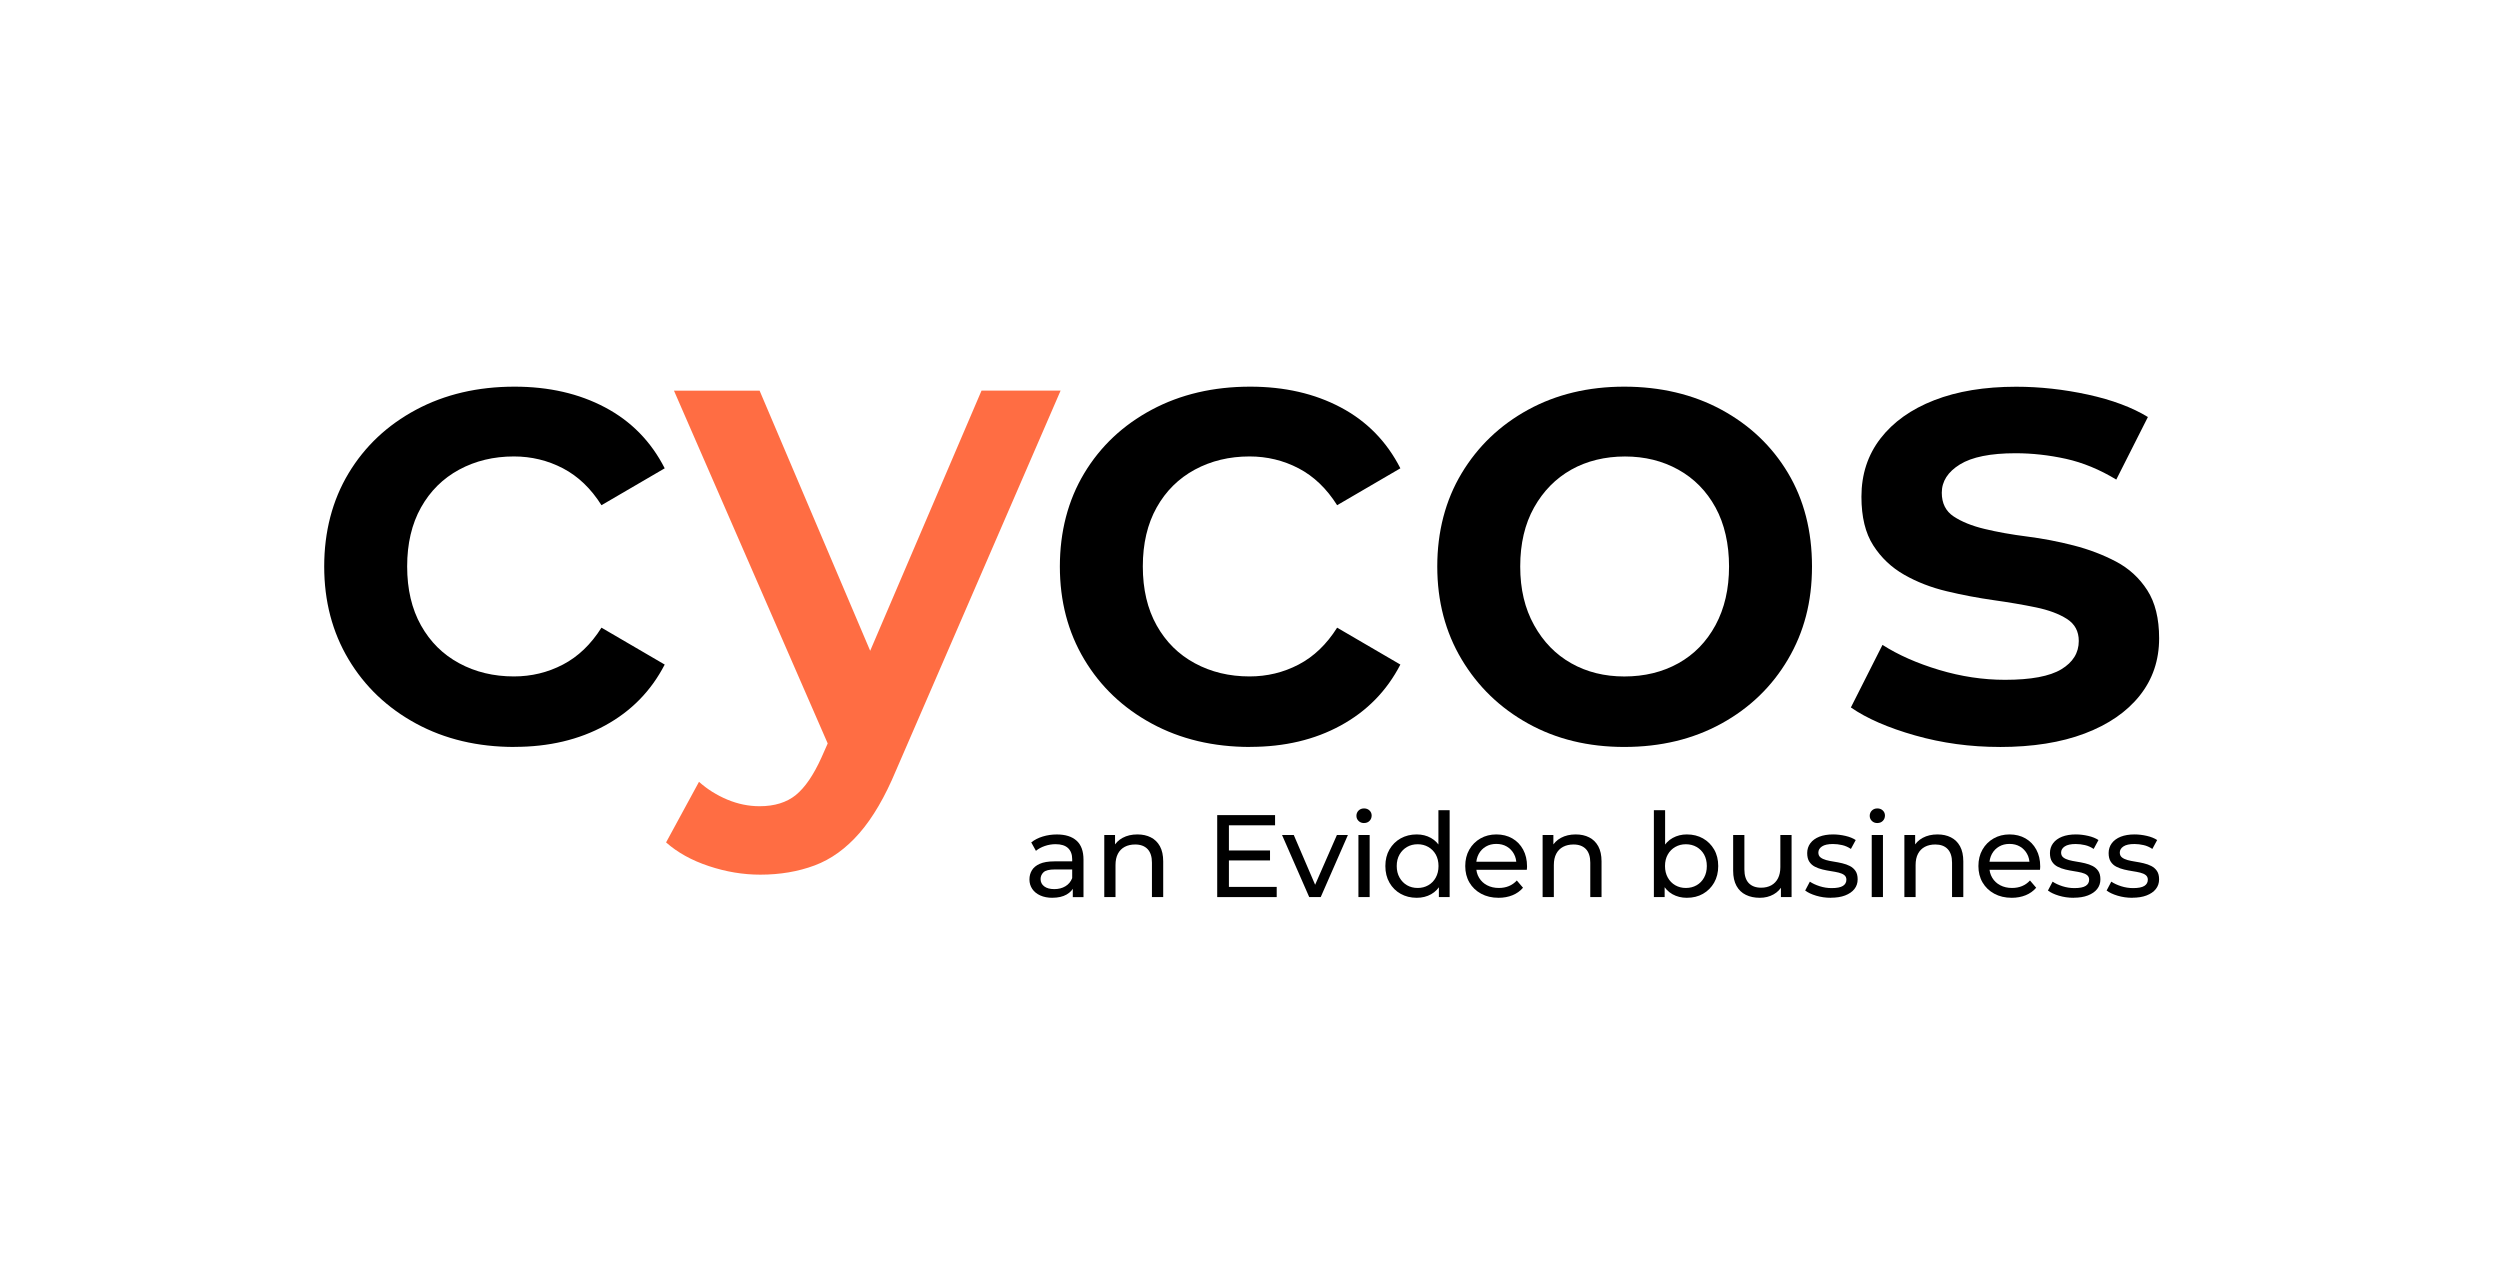
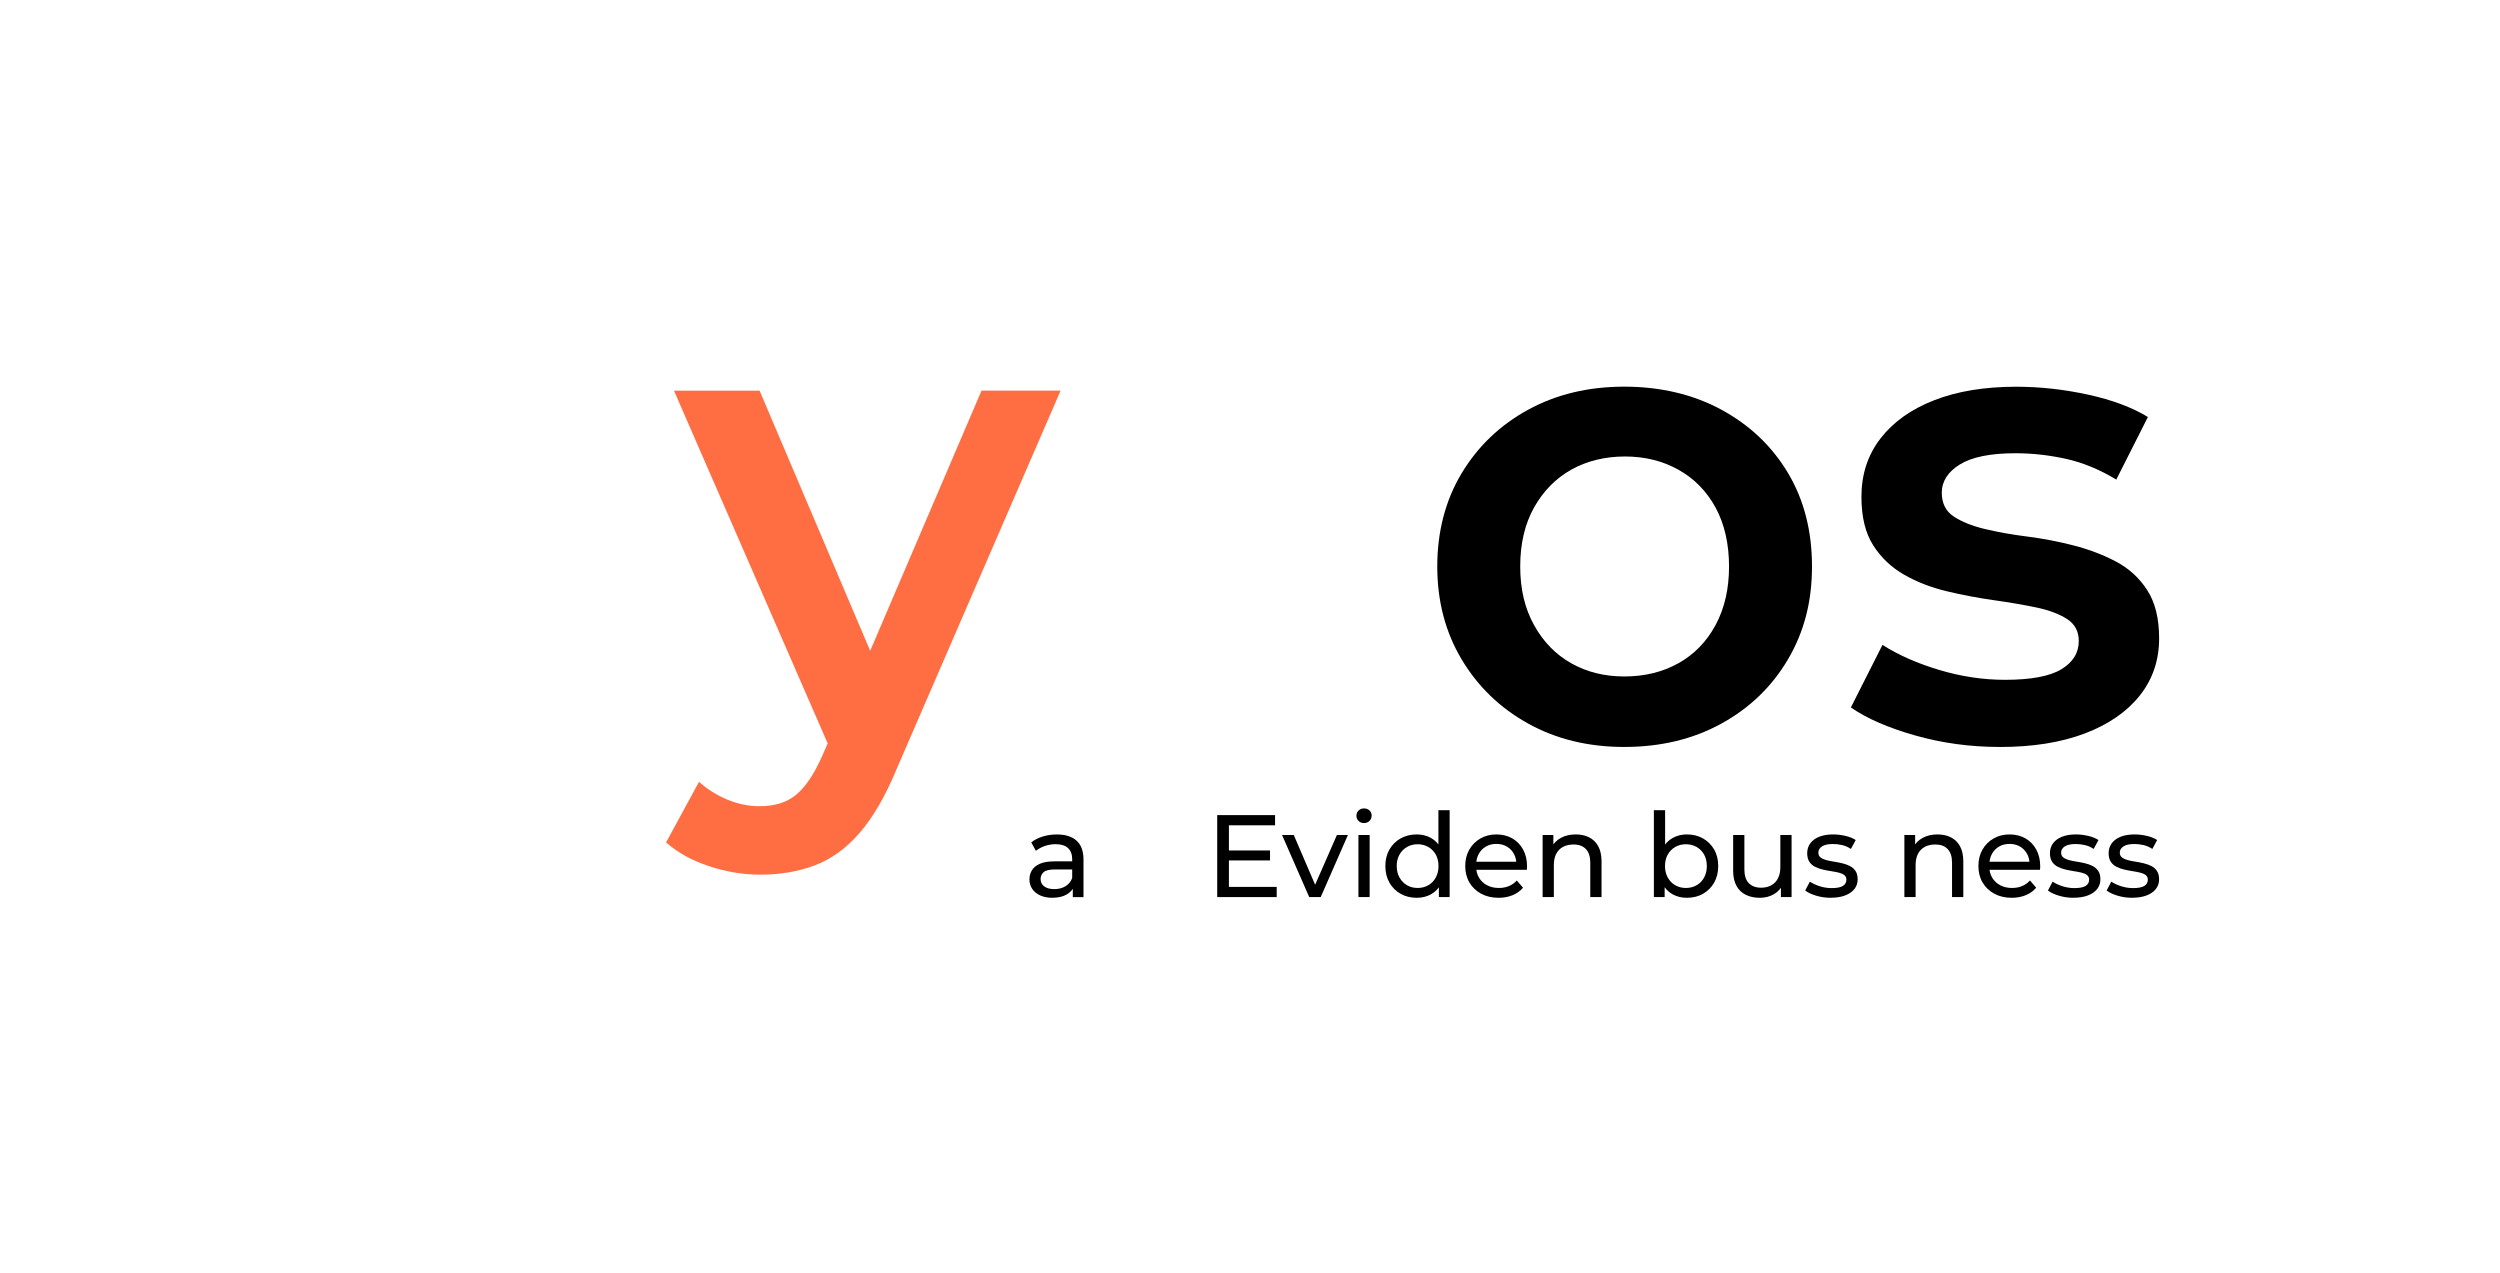
<svg xmlns="http://www.w3.org/2000/svg" id="Layer_1" data-name="Layer 1" viewBox="0 0 748 381">
  <defs>
    <style>
      .cls-1, .cls-2 {
        stroke-width: 0px;
      }

      .cls-2 {
        fill: #ff6d43;
      }
    </style>
  </defs>
  <g>
-     <path class="cls-1" d="m153.95,223.49c-11.03,0-20.86-2.33-29.46-7s-15.34-11.07-20.2-19.21c-4.86-8.14-7.29-17.41-7.29-27.79s2.43-19.8,7.29-27.88c4.86-8.08,11.59-14.42,20.2-19.02,8.6-4.6,18.43-6.9,29.46-6.9,10.25,0,19.28,2.06,27.1,6.21,7.81,4.14,13.76,10.22,17.83,18.22l-18.92,11.04c-3.15-4.99-6.99-8.67-11.53-11.04-4.53-2.36-9.43-3.55-14.68-3.55-6.05,0-11.5,1.32-16.36,3.94-4.86,2.63-8.67,6.4-11.43,11.33s-4.14,10.81-4.14,17.64,1.38,12.71,4.14,17.64,6.57,8.71,11.43,11.33c4.86,2.63,10.31,3.94,16.36,3.94,5.25,0,10.15-1.18,14.68-3.55,4.53-2.36,8.38-6.04,11.53-11.04l18.92,11.04c-4.07,7.88-10.02,13.96-17.83,18.22-7.82,4.28-16.85,6.41-27.1,6.41Z" />
    <path class="cls-2" d="m293.67,116.88l-33.31,77.84-33.09-77.84h-25.62l46,105.56-1.86,4.2c-2.37,5.25-4.93,8.99-7.68,11.23-2.76,2.23-6.37,3.35-10.84,3.35-3.29,0-6.5-.66-9.66-1.98s-5.98-3.09-8.47-5.32l-9.85,18.13c3.41,3.02,7.68,5.39,12.81,7.09,5.13,1.71,10.25,2.56,15.37,2.56,5.91,0,11.33-.92,16.26-2.76s9.39-5.06,13.4-9.66c4.01-4.6,7.65-10.84,10.94-18.72l49.27-113.7h-23.65Z" />
-     <path class="cls-1" d="m374.06,223.49c-11.03,0-20.86-2.33-29.46-7-8.6-4.66-15.34-11.07-20.2-19.21-4.86-8.14-7.29-17.41-7.29-27.79s2.43-19.8,7.29-27.88c4.86-8.08,11.59-14.42,20.2-19.02,8.6-4.6,18.43-6.9,29.46-6.9,10.25,0,19.28,2.06,27.1,6.21,7.81,4.14,13.76,10.22,17.83,18.22l-18.92,11.04c-3.15-4.99-6.99-8.67-11.53-11.04-4.53-2.36-9.43-3.55-14.68-3.55-6.05,0-11.5,1.32-16.36,3.94-4.86,2.63-8.67,6.4-11.43,11.33s-4.14,10.81-4.14,17.64,1.38,12.71,4.14,17.64,6.57,8.71,11.43,11.33c4.86,2.63,10.31,3.94,16.36,3.94,5.25,0,10.15-1.18,14.68-3.55,4.53-2.36,8.38-6.04,11.53-11.04l18.92,11.04c-4.07,7.88-10.02,13.96-17.83,18.22-7.82,4.28-16.85,6.41-27.1,6.41Z" />
    <path class="cls-1" d="m485.99,223.49c-10.77,0-20.37-2.33-28.77-7-8.41-4.66-15.04-11.07-19.9-19.21-4.86-8.14-7.29-17.41-7.29-27.79s2.43-19.8,7.29-27.88c4.86-8.08,11.49-14.42,19.9-19.02,8.41-4.6,18-6.9,28.77-6.9s20.59,2.3,29.07,6.9c8.47,4.6,15.11,10.9,19.9,18.92,4.79,8.02,7.19,17.34,7.19,27.98s-2.4,19.64-7.19,27.79c-4.8,8.15-11.43,14.55-19.9,19.21s-18.16,7-29.07,7Zm0-21.09c6.04,0,11.43-1.31,16.16-3.94,4.73-2.63,8.44-6.44,11.14-11.43,2.69-4.99,4.04-10.84,4.04-17.54s-1.35-12.71-4.04-17.64c-2.7-4.93-6.41-8.7-11.14-11.33s-10.05-3.94-15.96-3.94-11.4,1.32-16.06,3.94c-4.67,2.63-8.38,6.4-11.14,11.33s-4.14,10.81-4.14,17.64,1.38,12.55,4.14,17.54,6.47,8.8,11.14,11.43c4.66,2.63,9.95,3.94,15.86,3.94Z" />
    <path class="cls-1" d="m598.31,223.49c-8.8,0-17.24-1.15-25.32-3.45-8.08-2.29-14.48-5.09-19.21-8.37l9.46-18.72c4.73,3.02,10.38,5.52,16.95,7.49,6.57,1.97,13.14,2.96,19.71,2.96,7.75,0,13.37-1.05,16.85-3.15,3.48-2.1,5.22-4.93,5.22-8.47,0-2.89-1.18-5.09-3.55-6.6-2.37-1.51-5.45-2.66-9.26-3.45-3.81-.79-8.05-1.51-12.71-2.17-4.67-.66-9.33-1.54-13.99-2.66-4.67-1.11-8.9-2.76-12.71-4.93-3.81-2.17-6.9-5.09-9.26-8.77-2.37-3.68-3.55-8.53-3.55-14.58,0-6.7,1.9-12.51,5.71-17.44,3.81-4.93,9.16-8.74,16.06-11.43s15.07-4.04,24.53-4.04c7.09,0,14.25.79,21.48,2.36,7.22,1.58,13.2,3.81,17.93,6.7l-9.46,18.72c-4.99-3.02-10.02-5.09-15.07-6.21-5.06-1.11-10.08-1.67-15.07-1.67-7.49,0-13.04,1.12-16.65,3.35-3.61,2.23-5.42,5.06-5.42,8.47,0,3.15,1.18,5.52,3.55,7.09s5.45,2.83,9.26,3.74c3.81.92,8.05,1.68,12.71,2.27,4.66.59,9.29,1.48,13.89,2.66,4.6,1.18,8.83,2.79,12.71,4.83,3.87,2.04,6.99,4.89,9.36,8.57,2.37,3.68,3.55,8.48,3.55,14.39,0,6.57-1.94,12.29-5.81,17.15-3.87,4.86-9.36,8.64-16.45,11.33-7.1,2.69-15.57,4.04-25.42,4.04Z" />
  </g>
  <g>
    <path class="cls-1" d="m314.88,268.62c-1.38,0-2.59-.23-3.63-.7-1.04-.47-1.84-1.12-2.4-1.95-.56-.83-.84-1.77-.84-2.82s.24-1.91.72-2.73c.48-.82,1.26-1.47,2.35-1.96,1.09-.49,2.55-.74,4.4-.74h5.89v2.42h-5.75c-1.68,0-2.81.28-3.4.84-.58.56-.88,1.24-.88,2.03,0,.91.36,1.64,1.09,2.19.72.55,1.73.82,3.01.82s2.37-.28,3.31-.84c.95-.56,1.63-1.38,2.05-2.45l.66,2.31c-.44,1.1-1.23,1.97-2.35,2.61-1.12.64-2.53.96-4.24.96Zm6.1-.21v-3.92l-.18-.74v-6.69c0-1.42-.42-2.53-1.24-3.31-.83-.78-2.07-1.17-3.73-1.17-1.1,0-2.17.18-3.22.54-1.05.36-1.94.85-2.66,1.45l-1.4-2.52c.96-.77,2.11-1.36,3.45-1.77,1.34-.41,2.75-.61,4.22-.61,2.55,0,4.51.62,5.89,1.86,1.38,1.24,2.07,3.13,2.07,5.68v11.21h-3.19Z" />
-     <path class="cls-1" d="m340.32,249.66c1.52,0,2.86.29,4.01.88,1.16.58,2.06,1.47,2.72,2.66.65,1.19.98,2.7.98,4.52v10.69h-3.37v-10.3c0-1.8-.44-3.15-1.31-4.07-.88-.91-2.11-1.37-3.7-1.37-1.19,0-2.23.23-3.12.7-.89.47-1.57,1.16-2.05,2.07-.48.91-.72,2.04-.72,3.4v9.57h-3.36v-18.57h3.22v5.01l-.53-1.33c.61-1.21,1.54-2.16,2.8-2.84,1.26-.68,2.73-1.02,4.41-1.02Z" />
    <path class="cls-1" d="m367.69,265.36h14.3v3.05h-17.8v-24.53h17.31v3.05h-13.81v18.43Zm-.31-10.9h12.61v2.98h-12.61v-2.98Z" />
    <path class="cls-1" d="m391.72,268.41l-8.13-18.57h3.51l7.22,16.82h-1.68l7.36-16.82h3.29l-8.13,18.57h-3.43Z" />
    <path class="cls-1" d="m408.12,246.26c-.65,0-1.2-.21-1.63-.63-.43-.42-.65-.93-.65-1.54s.22-1.16.65-1.58c.43-.42.98-.63,1.63-.63s1.2.2,1.63.61c.43.41.65.92.65,1.52s-.21,1.16-.63,1.59c-.42.43-.97.65-1.65.65Zm-1.68,22.14v-18.57h3.36v18.57h-3.36Z" />
    <path class="cls-1" d="m423.89,268.62c-1.8,0-3.4-.4-4.82-1.19-1.41-.79-2.53-1.9-3.34-3.33-.82-1.42-1.23-3.08-1.23-4.98s.41-3.54,1.23-4.96c.82-1.41,1.93-2.52,3.34-3.31,1.41-.79,3.02-1.19,4.82-1.19,1.57,0,2.98.35,4.24,1.05,1.26.7,2.27,1.75,3.03,3.15.76,1.4,1.14,3.15,1.14,5.26s-.37,3.86-1.1,5.26c-.74,1.4-1.73,2.46-3,3.17-1.26.71-2.7,1.07-4.31,1.07Zm.28-2.94c1.17,0,2.23-.27,3.17-.81.95-.54,1.69-1.3,2.24-2.3.55-.99.82-2.14.82-3.45s-.28-2.48-.82-3.45c-.55-.97-1.3-1.72-2.24-2.26-.95-.54-2-.81-3.17-.81s-2.26.27-3.19.81c-.93.54-1.68,1.29-2.24,2.26-.56.97-.84,2.12-.84,3.45s.28,2.46.84,3.45c.56.99,1.31,1.76,2.24,2.3.93.54,2,.81,3.19.81Zm6.34,2.73v-5.01l.21-4.31-.35-4.31v-12.37h3.36v26h-3.22Z" />
    <path class="cls-1" d="m448.38,268.62c-1.99,0-3.73-.41-5.24-1.23-1.51-.82-2.67-1.94-3.5-3.36-.83-1.42-1.24-3.06-1.24-4.91s.4-3.48,1.21-4.91c.81-1.42,1.92-2.54,3.33-3.34,1.41-.81,3.01-1.21,4.78-1.21s3.39.4,4.76,1.19c1.38.8,2.46,1.91,3.24,3.35.78,1.44,1.17,3.11,1.17,5.03,0,.14,0,.3-.02.49-.01.19-.03.36-.05.53h-15.8v-2.42h14.05l-1.37.84c.02-1.19-.22-2.26-.74-3.19-.51-.93-1.22-1.66-2.12-2.19-.9-.53-1.95-.79-3.14-.79s-2.21.26-3.12.79c-.91.53-1.62,1.26-2.14,2.21-.51.95-.77,2.03-.77,3.24v.56c0,1.24.28,2.34.86,3.31.57.97,1.37,1.72,2.4,2.26,1.03.54,2.21.81,3.54.81,1.1,0,2.1-.19,2.99-.56.9-.37,1.69-.93,2.37-1.68l1.86,2.17c-.84.98-1.89,1.73-3.14,2.24-1.25.51-2.64.77-4.19.77Z" />
    <path class="cls-1" d="m471.47,249.66c1.52,0,2.86.29,4.01.88,1.16.58,2.06,1.47,2.72,2.66.65,1.19.98,2.7.98,4.52v10.69h-3.37v-10.3c0-1.8-.44-3.15-1.31-4.07-.88-.91-2.11-1.37-3.7-1.37-1.19,0-2.23.23-3.12.7-.89.47-1.57,1.16-2.05,2.07s-.72,2.04-.72,3.4v9.57h-3.36v-18.57h3.22v5.01l-.53-1.33c.61-1.21,1.54-2.16,2.8-2.84,1.26-.68,2.73-1.02,4.41-1.02Z" />
    <path class="cls-1" d="m494.84,268.41v-26h3.36v12.37l-.35,4.31.21,4.31v5.01h-3.22Zm9.85.21c-1.59,0-3.02-.36-4.29-1.07-1.27-.71-2.28-1.77-3.01-3.17-.74-1.4-1.1-3.15-1.1-5.26s.38-3.85,1.14-5.26c.76-1.4,1.77-2.45,3.05-3.15,1.27-.7,2.68-1.05,4.22-1.05,1.82,0,3.43.4,4.83,1.19,1.4.8,2.51,1.9,3.33,3.31.82,1.41,1.23,3.07,1.23,4.96s-.41,3.55-1.23,4.98c-.82,1.42-1.93,2.53-3.33,3.33-1.4.8-3.01,1.19-4.83,1.19Zm-.28-2.94c1.19,0,2.26-.27,3.21-.81.95-.54,1.69-1.3,2.24-2.3.55-.99.82-2.14.82-3.45s-.28-2.48-.82-3.45c-.55-.97-1.3-1.72-2.24-2.26-.95-.54-2.02-.81-3.21-.81s-2.22.27-3.17.81c-.95.54-1.69,1.29-2.24,2.26-.55.97-.83,2.12-.83,3.45s.28,2.46.83,3.45c.55.99,1.3,1.76,2.24,2.3.95.54,2,.81,3.17.81Z" />
    <path class="cls-1" d="m526.55,268.62c-1.59,0-2.99-.29-4.19-.88-1.2-.58-2.14-1.48-2.8-2.68-.66-1.2-1-2.72-1-4.54v-10.69h3.36v10.3c0,1.82.44,3.19,1.31,4.1.88.91,2.11,1.37,3.7,1.37,1.17,0,2.18-.24,3.05-.72.86-.48,1.53-1.18,2-2.1.47-.92.7-2.04.7-3.34v-9.6h3.36v18.57h-3.19v-5.01l.53,1.33c-.61,1.24-1.52,2.2-2.73,2.87-1.21.68-2.58,1.02-4.1,1.02Z" />
    <path class="cls-1" d="m547.79,268.62c-1.54,0-3.01-.21-4.4-.63-1.39-.42-2.48-.93-3.28-1.54l1.4-2.66c.79.54,1.77.99,2.94,1.37,1.17.37,2.36.56,3.58.56,1.56,0,2.69-.22,3.38-.66.69-.44,1.03-1.06,1.03-1.86,0-.58-.21-1.04-.63-1.37-.42-.33-.97-.57-1.66-.74s-1.45-.31-2.3-.44c-.84-.13-1.68-.29-2.52-.49-.84-.2-1.61-.48-2.31-.84-.7-.36-1.26-.86-1.68-1.51-.42-.64-.63-1.5-.63-2.58s.32-2.1.95-2.94c.63-.84,1.53-1.49,2.68-1.95,1.15-.45,2.53-.68,4.12-.68,1.21,0,2.45.15,3.7.44s2.27.71,3.07,1.24l-1.44,2.66c-.84-.56-1.72-.95-2.63-1.15-.91-.21-1.82-.32-2.73-.32-1.47,0-2.57.24-3.29.72s-1.09,1.09-1.09,1.84c0,.63.22,1.12.65,1.45.43.34.99.6,1.68.79.69.19,1.45.34,2.29.47.84.13,1.68.29,2.52.49.84.2,1.61.47,2.29.82.69.35,1.25.84,1.68,1.47.43.63.65,1.47.65,2.52,0,1.12-.33,2.09-.98,2.91-.65.82-1.58,1.45-2.77,1.91-1.19.46-2.62.68-4.27.68Z" />
-     <path class="cls-1" d="m561.7,246.26c-.65,0-1.2-.21-1.63-.63s-.65-.93-.65-1.54.22-1.16.65-1.58c.43-.42.98-.63,1.63-.63s1.2.2,1.63.61c.43.41.65.92.65,1.52s-.21,1.16-.63,1.59c-.42.43-.97.65-1.65.65Zm-1.68,22.14v-18.57h3.36v18.57h-3.36Z" />
    <path class="cls-1" d="m579.71,249.66c1.52,0,2.86.29,4.01.88,1.16.58,2.06,1.47,2.72,2.66.65,1.19.98,2.7.98,4.52v10.69h-3.37v-10.3c0-1.8-.44-3.15-1.31-4.07s-2.11-1.37-3.7-1.37c-1.19,0-2.23.23-3.12.7-.89.47-1.57,1.16-2.05,2.07-.48.91-.72,2.04-.72,3.4v9.57h-3.36v-18.57h3.22v5.01l-.53-1.33c.61-1.21,1.54-2.16,2.8-2.84,1.26-.68,2.73-1.02,4.41-1.02Z" />
    <path class="cls-1" d="m601.92,268.62c-1.99,0-3.73-.41-5.24-1.23-1.51-.82-2.67-1.94-3.5-3.36-.83-1.42-1.24-3.06-1.24-4.91s.4-3.48,1.21-4.91c.81-1.42,1.92-2.54,3.33-3.34,1.41-.81,3.01-1.21,4.78-1.21s3.39.4,4.76,1.19c1.38.8,2.46,1.91,3.24,3.35.78,1.44,1.17,3.11,1.17,5.03,0,.14,0,.3-.02.49-.01.19-.03.36-.05.53h-15.8v-2.42h14.05l-1.37.84c.02-1.19-.22-2.26-.74-3.19-.51-.93-1.22-1.66-2.12-2.19-.9-.53-1.95-.79-3.14-.79s-2.21.26-3.12.79c-.91.53-1.62,1.26-2.14,2.21-.51.95-.77,2.03-.77,3.24v.56c0,1.24.28,2.34.86,3.31.57.97,1.37,1.72,2.4,2.26,1.03.54,2.21.81,3.54.81,1.1,0,2.1-.19,2.99-.56.9-.37,1.69-.93,2.37-1.68l1.86,2.17c-.84.98-1.89,1.73-3.14,2.24-1.25.51-2.64.77-4.19.77Z" />
    <path class="cls-1" d="m620.42,268.62c-1.54,0-3.01-.21-4.4-.63-1.39-.42-2.48-.93-3.28-1.54l1.4-2.66c.79.54,1.77.99,2.94,1.37,1.17.37,2.36.56,3.58.56,1.56,0,2.69-.22,3.38-.66.69-.44,1.03-1.06,1.03-1.86,0-.58-.21-1.04-.63-1.37-.42-.33-.97-.57-1.66-.74s-1.45-.31-2.3-.44c-.84-.13-1.68-.29-2.52-.49-.84-.2-1.61-.48-2.31-.84-.7-.36-1.26-.86-1.68-1.51s-.63-1.5-.63-2.58.32-2.1.95-2.94c.63-.84,1.53-1.49,2.68-1.95,1.15-.45,2.53-.68,4.12-.68,1.21,0,2.45.15,3.7.44s2.27.71,3.07,1.24l-1.44,2.66c-.84-.56-1.72-.95-2.63-1.15-.91-.21-1.82-.32-2.73-.32-1.47,0-2.57.24-3.29.72s-1.09,1.09-1.09,1.84c0,.63.22,1.12.65,1.45.43.34.99.6,1.68.79.69.19,1.45.34,2.29.47.84.13,1.68.29,2.52.49.84.2,1.61.47,2.29.82s1.25.84,1.68,1.47c.43.63.65,1.47.65,2.52,0,1.12-.33,2.09-.98,2.91-.65.82-1.58,1.45-2.77,1.91-1.19.46-2.62.68-4.27.68Z" />
    <path class="cls-1" d="m637.98,268.62c-1.54,0-3.01-.21-4.4-.63-1.39-.42-2.48-.93-3.28-1.54l1.4-2.66c.79.54,1.77.99,2.94,1.37,1.17.37,2.36.56,3.58.56,1.56,0,2.69-.22,3.38-.66.69-.44,1.03-1.06,1.03-1.86,0-.58-.21-1.04-.63-1.37-.42-.33-.97-.57-1.66-.74s-1.45-.31-2.3-.44c-.84-.13-1.68-.29-2.52-.49-.84-.2-1.61-.48-2.31-.84-.7-.36-1.26-.86-1.68-1.51s-.63-1.5-.63-2.58.32-2.1.95-2.94c.63-.84,1.53-1.49,2.68-1.95,1.15-.45,2.53-.68,4.12-.68,1.21,0,2.45.15,3.7.44s2.27.71,3.07,1.24l-1.44,2.66c-.84-.56-1.72-.95-2.63-1.15-.91-.21-1.82-.32-2.73-.32-1.47,0-2.57.24-3.29.72-.72.48-1.09,1.09-1.09,1.84,0,.63.22,1.12.65,1.45.43.34.99.6,1.68.79s1.45.34,2.29.47c.84.13,1.68.29,2.52.49.84.2,1.61.47,2.29.82s1.25.84,1.68,1.47c.43.63.65,1.47.65,2.52,0,1.12-.33,2.09-.98,2.91-.65.82-1.58,1.45-2.77,1.91-1.19.46-2.62.68-4.27.68Z" />
  </g>
</svg>